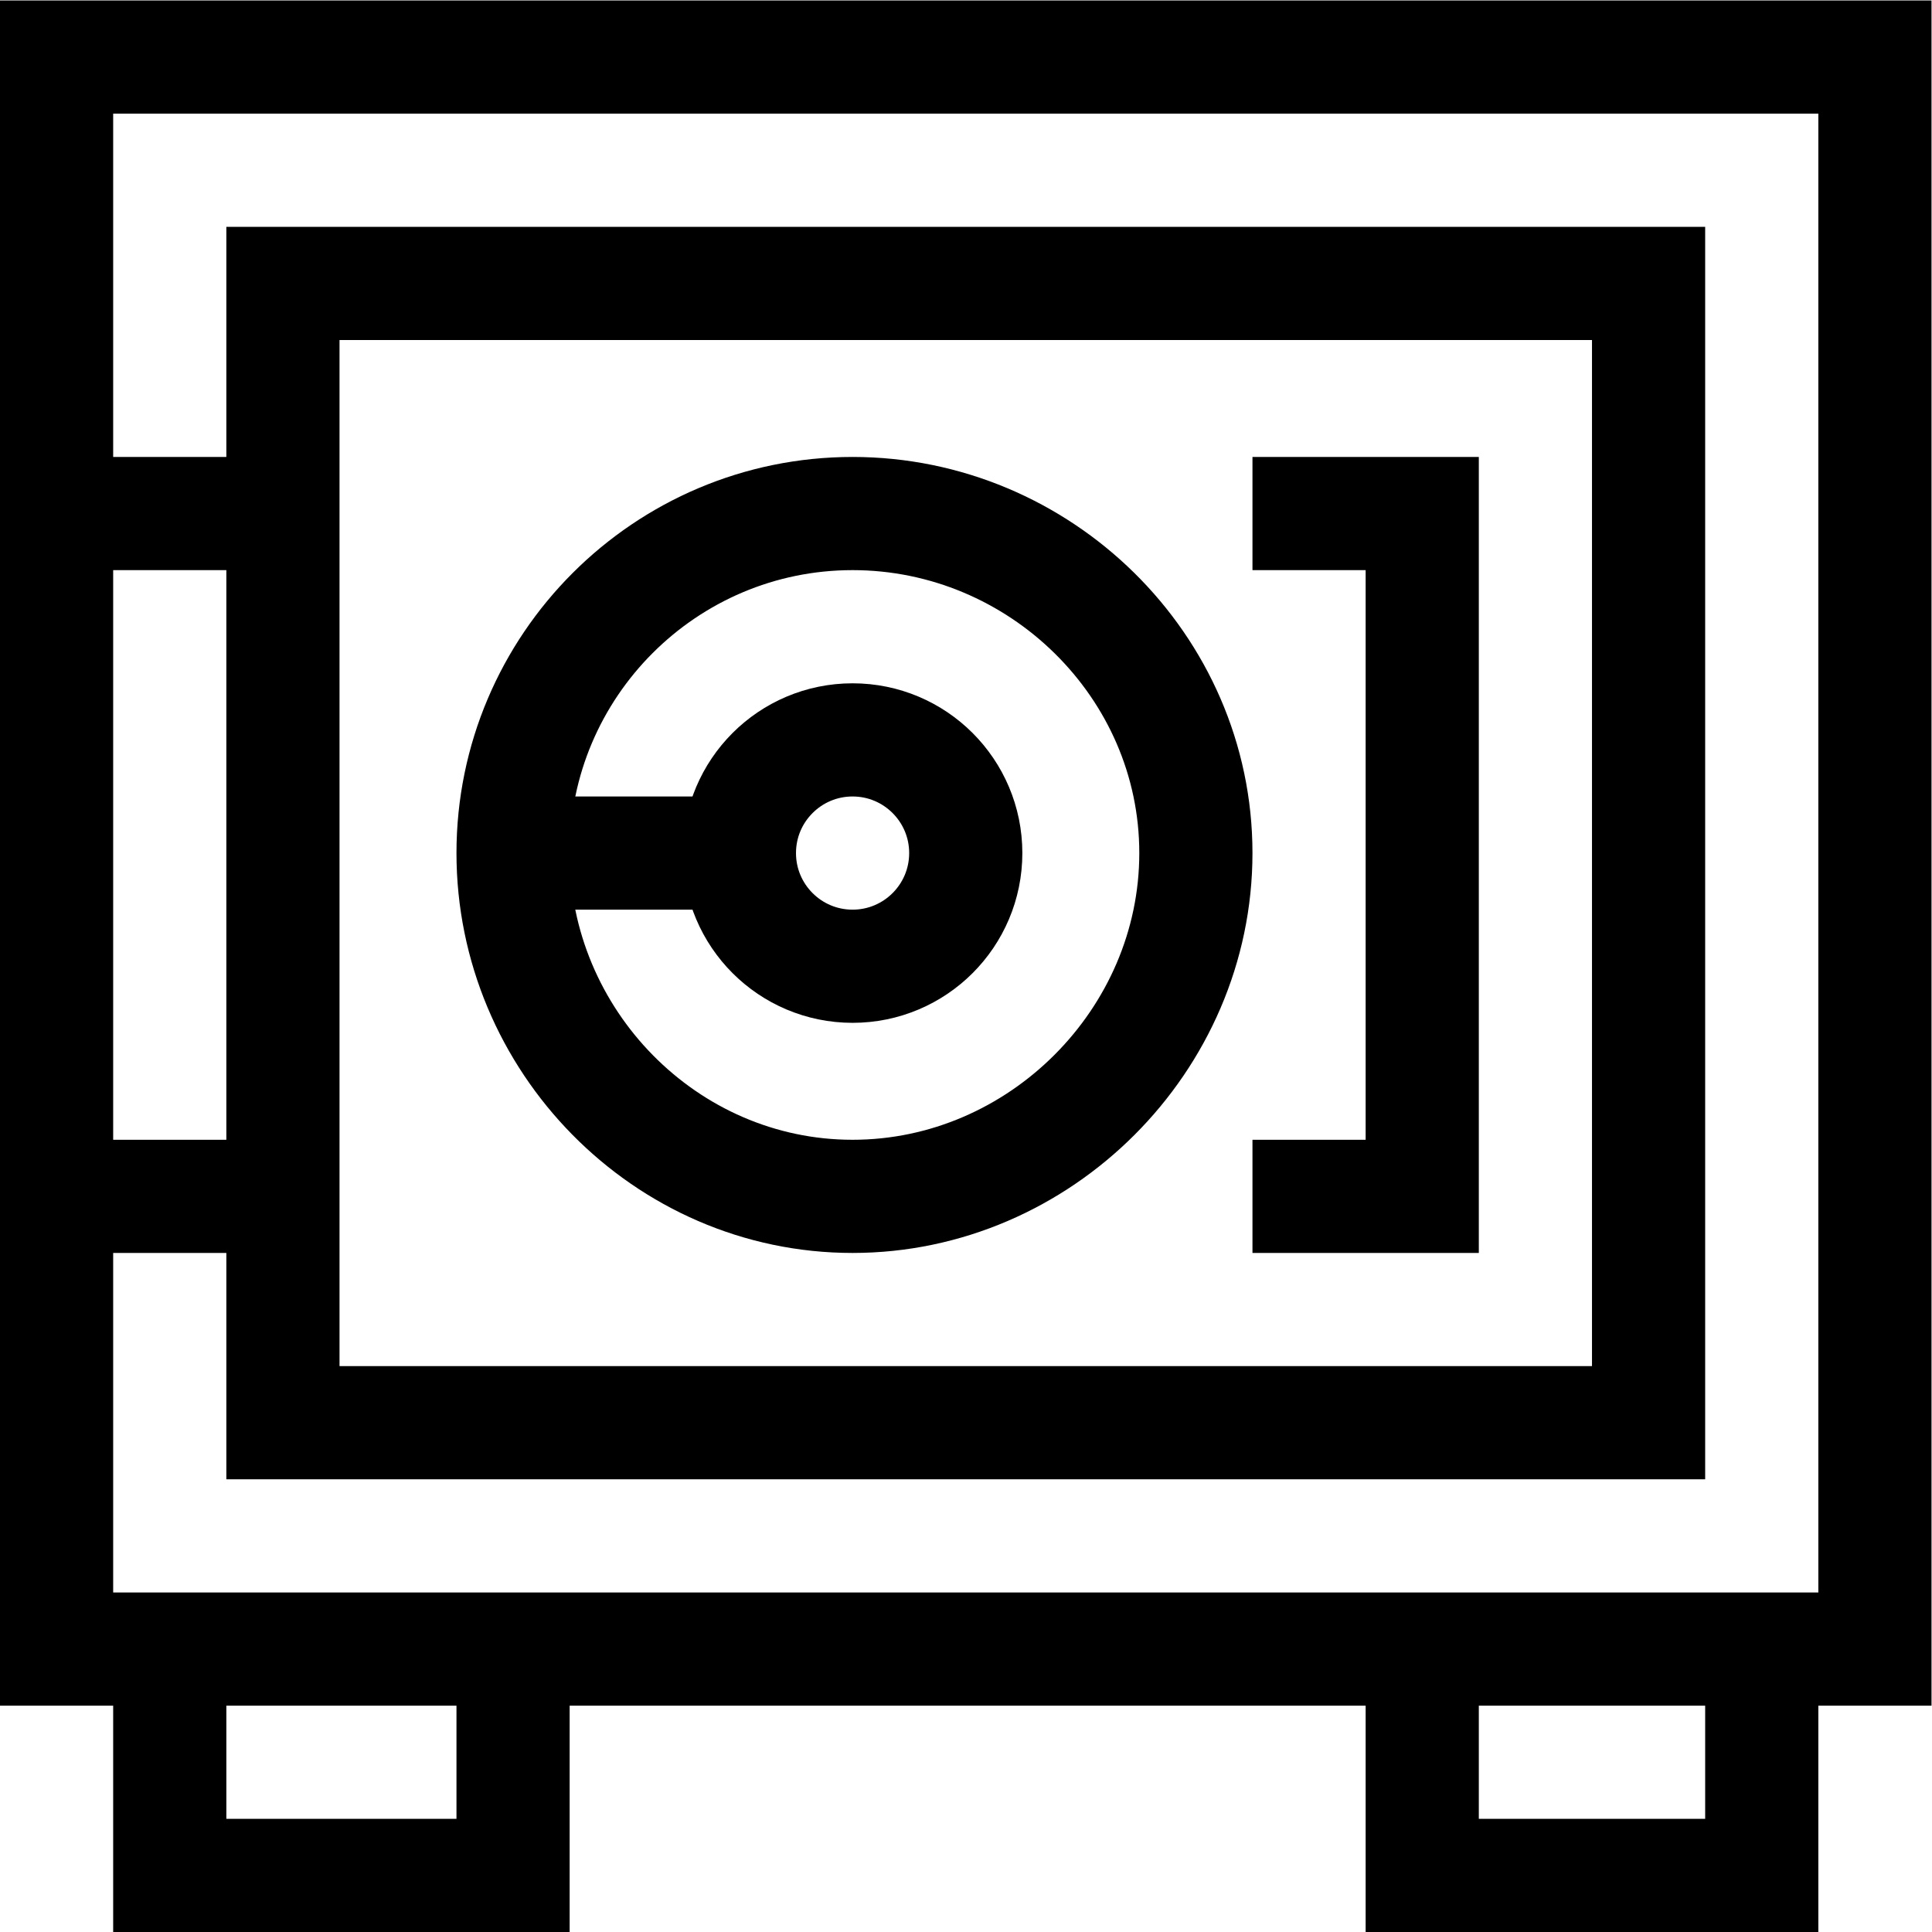
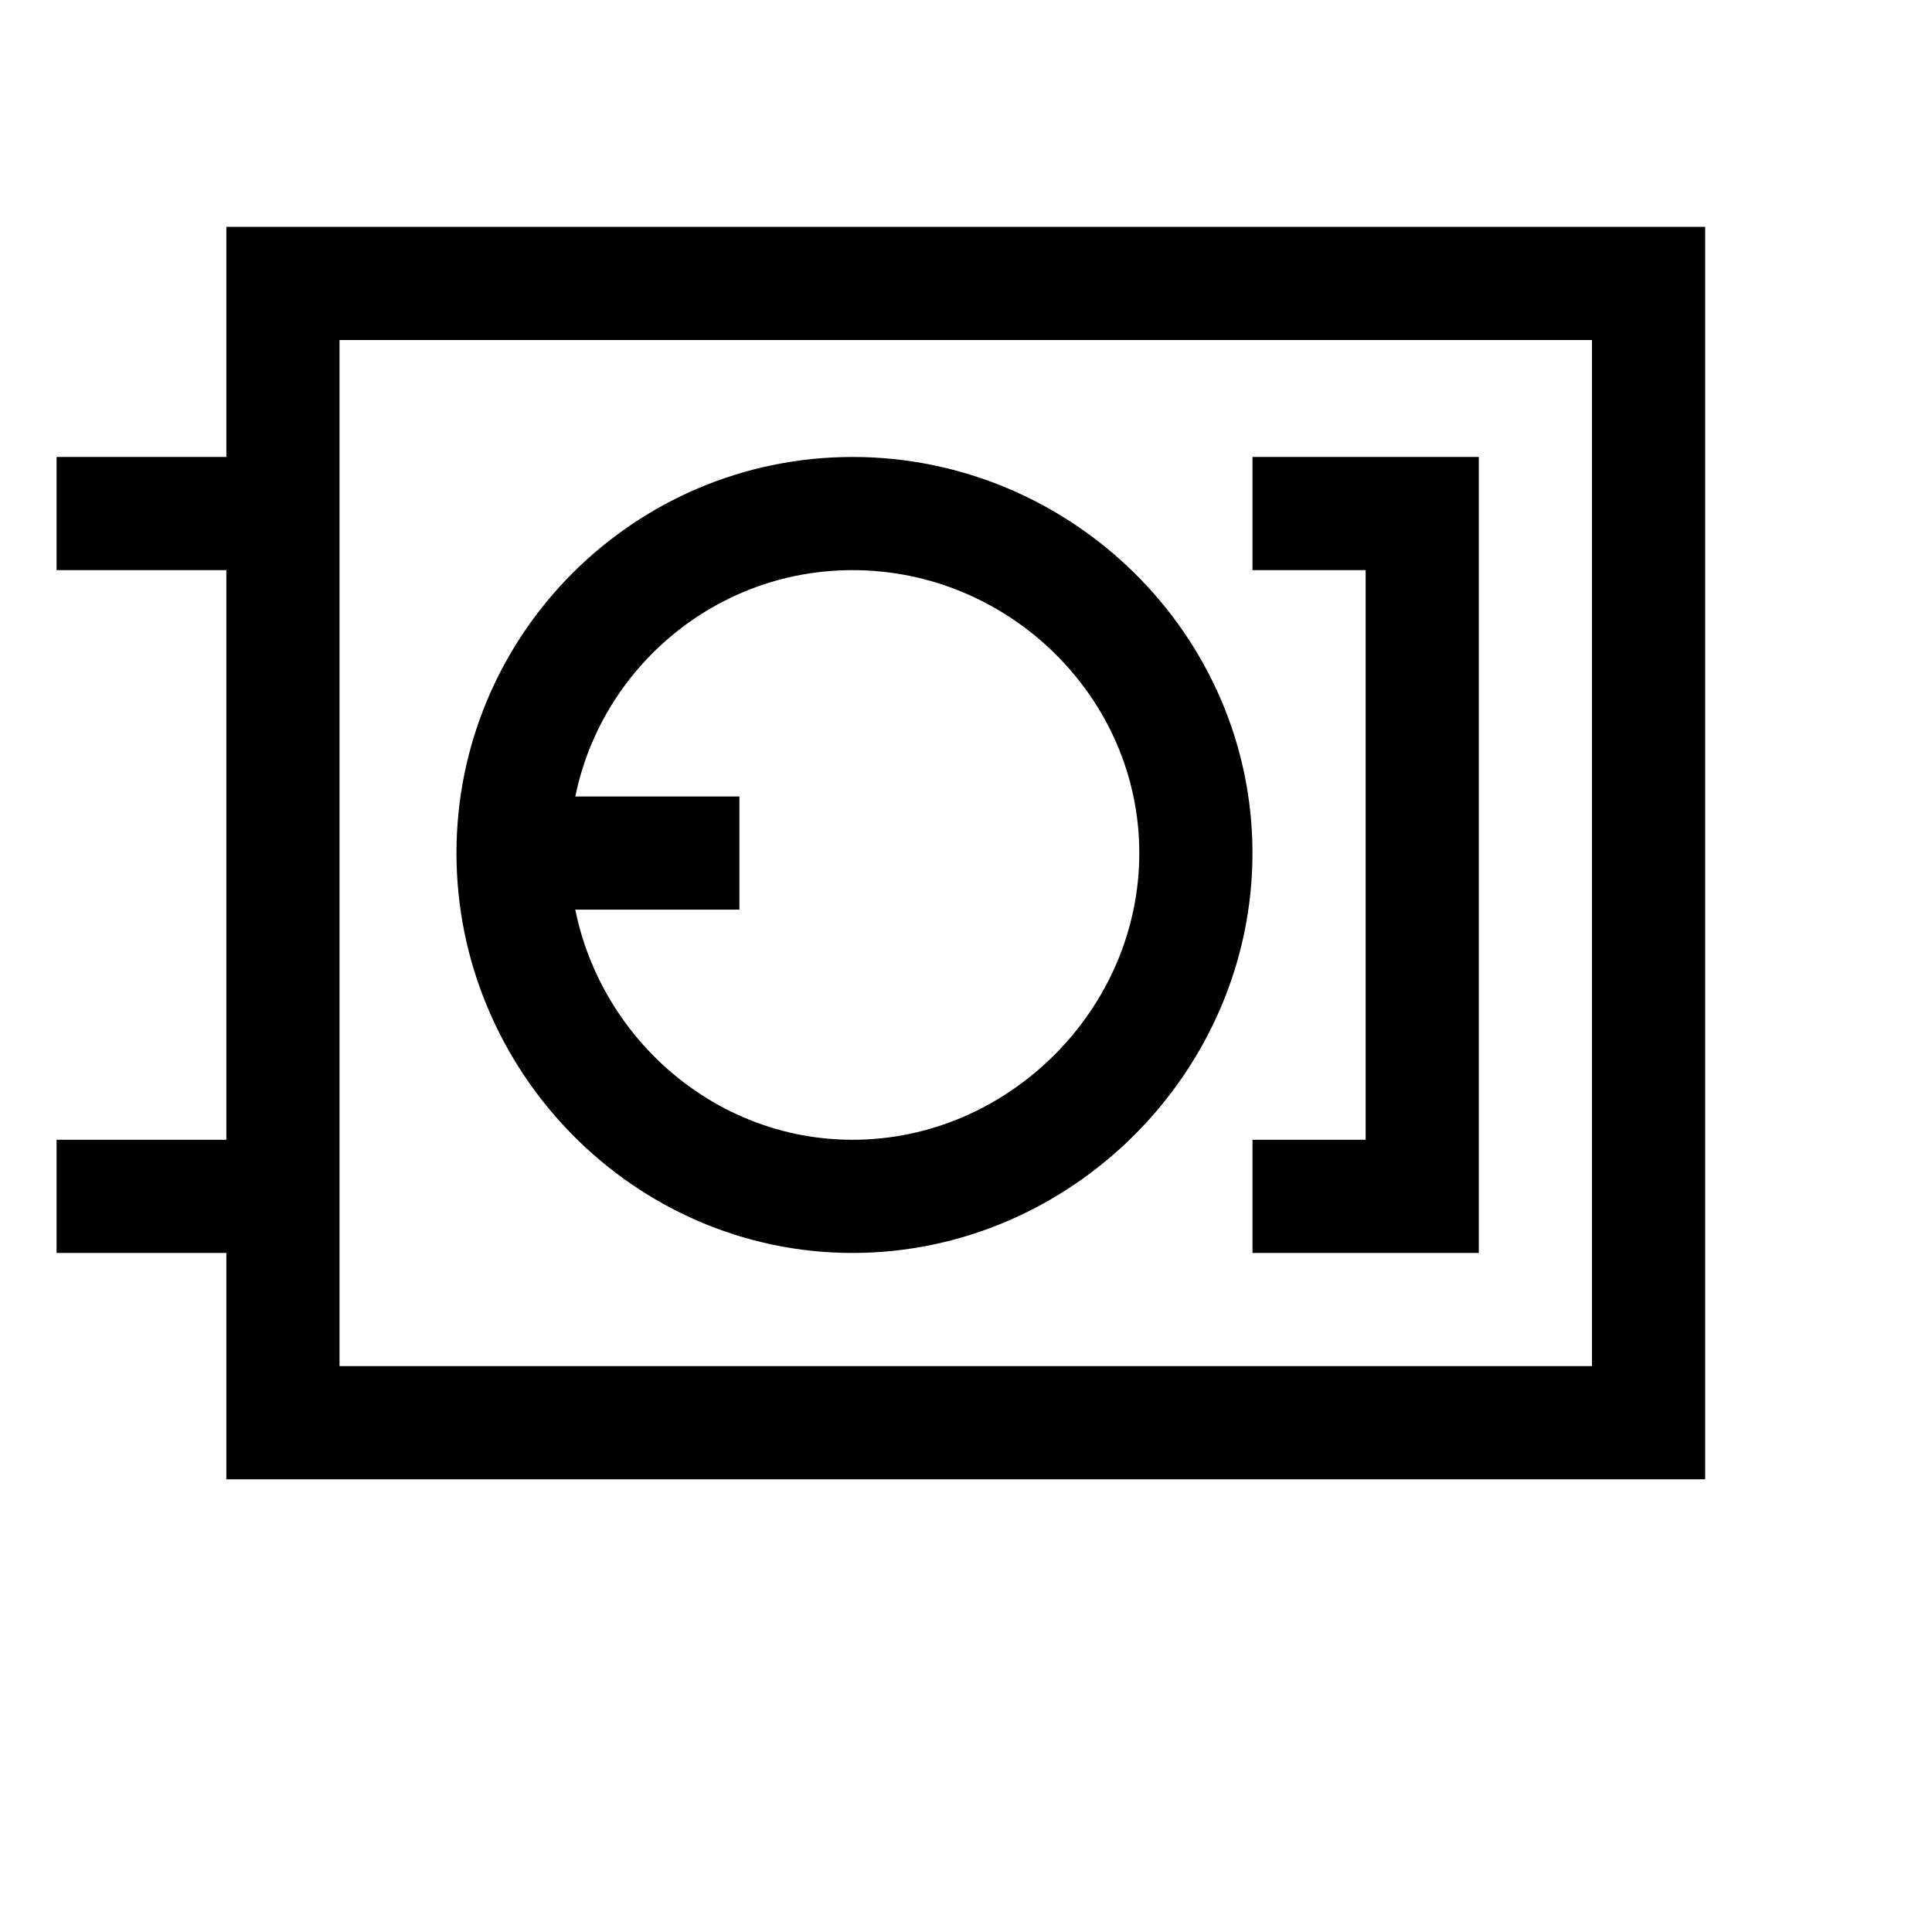
<svg xmlns="http://www.w3.org/2000/svg" version="1.1" id="svg780" xml:space="preserve" width="682.667" height="682.667" viewBox="0 0 682.667 682.667">
  <defs id="defs784">
    <clipPath clipPathUnits="userSpaceOnUse" id="clipPath794">
-       <path d="M 0,512 H 512 V 0 H 0 Z" id="path792" />
-     </clipPath>
+       </clipPath>
    <clipPath clipPathUnits="userSpaceOnUse" id="clipPath814">
      <path d="M 0,512 H 512 V 0 H 0 Z" id="path812" />
    </clipPath>
  </defs>
  <g id="g786" transform="matrix(1.333,0,0,-1.333,0,682.667)">
    <g id="g788">
      <g id="g790" clip-path="url(#clipPath794)">
        <path d="M 497,75 H 15 v 422 h 482 z" style="fill:none;stroke:#000000;stroke-width:30;stroke-linecap:butt;stroke-linejoin:miter;stroke-miterlimit:10;stroke-dasharray:none;stroke-opacity:1" id="path796" />
        <g id="g798" transform="translate(136,75)">
          <path d="M 0,0 V -60 H -91 V 0" style="fill:none;stroke:#000000;stroke-width:30;stroke-linecap:butt;stroke-linejoin:miter;stroke-miterlimit:10;stroke-dasharray:none;stroke-opacity:1" id="path800" />
        </g>
        <g id="g802" transform="translate(467,75)">
          <path d="M 0,0 V -60 H -90 V 0" style="fill:none;stroke:#000000;stroke-width:30;stroke-linecap:butt;stroke-linejoin:miter;stroke-miterlimit:10;stroke-dasharray:none;stroke-opacity:1" id="path804" />
        </g>
      </g>
    </g>
    <path d="M 437,135 H 75 v 302 h 362 z" style="fill:none;stroke:#000000;stroke-width:30;stroke-linecap:butt;stroke-linejoin:miter;stroke-miterlimit:10;stroke-dasharray:none;stroke-opacity:1" id="path806" />
    <g id="g808">
      <g id="g810" clip-path="url(#clipPath814)">
        <g id="g816" transform="translate(75,195)">
          <path d="M 0,0 H -60" style="fill:none;stroke:#000000;stroke-width:30;stroke-linecap:butt;stroke-linejoin:miter;stroke-miterlimit:10;stroke-dasharray:none;stroke-opacity:1" id="path818" />
        </g>
        <g id="g820" transform="translate(15,376)">
          <path d="M 0,0 H 60" style="fill:none;stroke:#000000;stroke-width:30;stroke-linecap:butt;stroke-linejoin:miter;stroke-miterlimit:10;stroke-dasharray:none;stroke-opacity:1" id="path822" />
        </g>
        <g id="g824" transform="translate(226,195)">
          <path d="m 0,0 c -49.629,0 -90,41.371 -90,91 0,49.629 40.371,90 90,90 49.629,0 91,-40.371 91,-90 C 91,41.371 49.629,0 0,0 Z" style="fill:none;stroke:#000000;stroke-width:30;stroke-linecap:butt;stroke-linejoin:miter;stroke-miterlimit:10;stroke-dasharray:none;stroke-opacity:1" id="path826" />
        </g>
        <g id="g828" transform="translate(256,286)">
-           <path d="m 0,0 c 0,-16.569 -13.432,-30 -30,-30 -16.568,0 -30,13.431 -30,30 0,16.569 13.432,30 30,30 C -13.432,30 0,16.569 0,0 Z" style="fill:none;stroke:#000000;stroke-width:30;stroke-linecap:butt;stroke-linejoin:miter;stroke-miterlimit:10;stroke-dasharray:none;stroke-opacity:1" id="path830" />
-         </g>
+           </g>
        <g id="g832" transform="translate(136,286)">
          <path d="M 0,0 H 60" style="fill:none;stroke:#000000;stroke-width:30;stroke-linecap:butt;stroke-linejoin:miter;stroke-miterlimit:10;stroke-dasharray:none;stroke-opacity:1" id="path834" />
        </g>
        <g id="g836" transform="translate(332,376)">
          <path d="M 0,0 H 45 V -181 H 0" style="fill:none;stroke:#000000;stroke-width:30;stroke-linecap:butt;stroke-linejoin:miter;stroke-miterlimit:10;stroke-dasharray:none;stroke-opacity:1" id="path838" />
        </g>
      </g>
    </g>
  </g>
</svg>